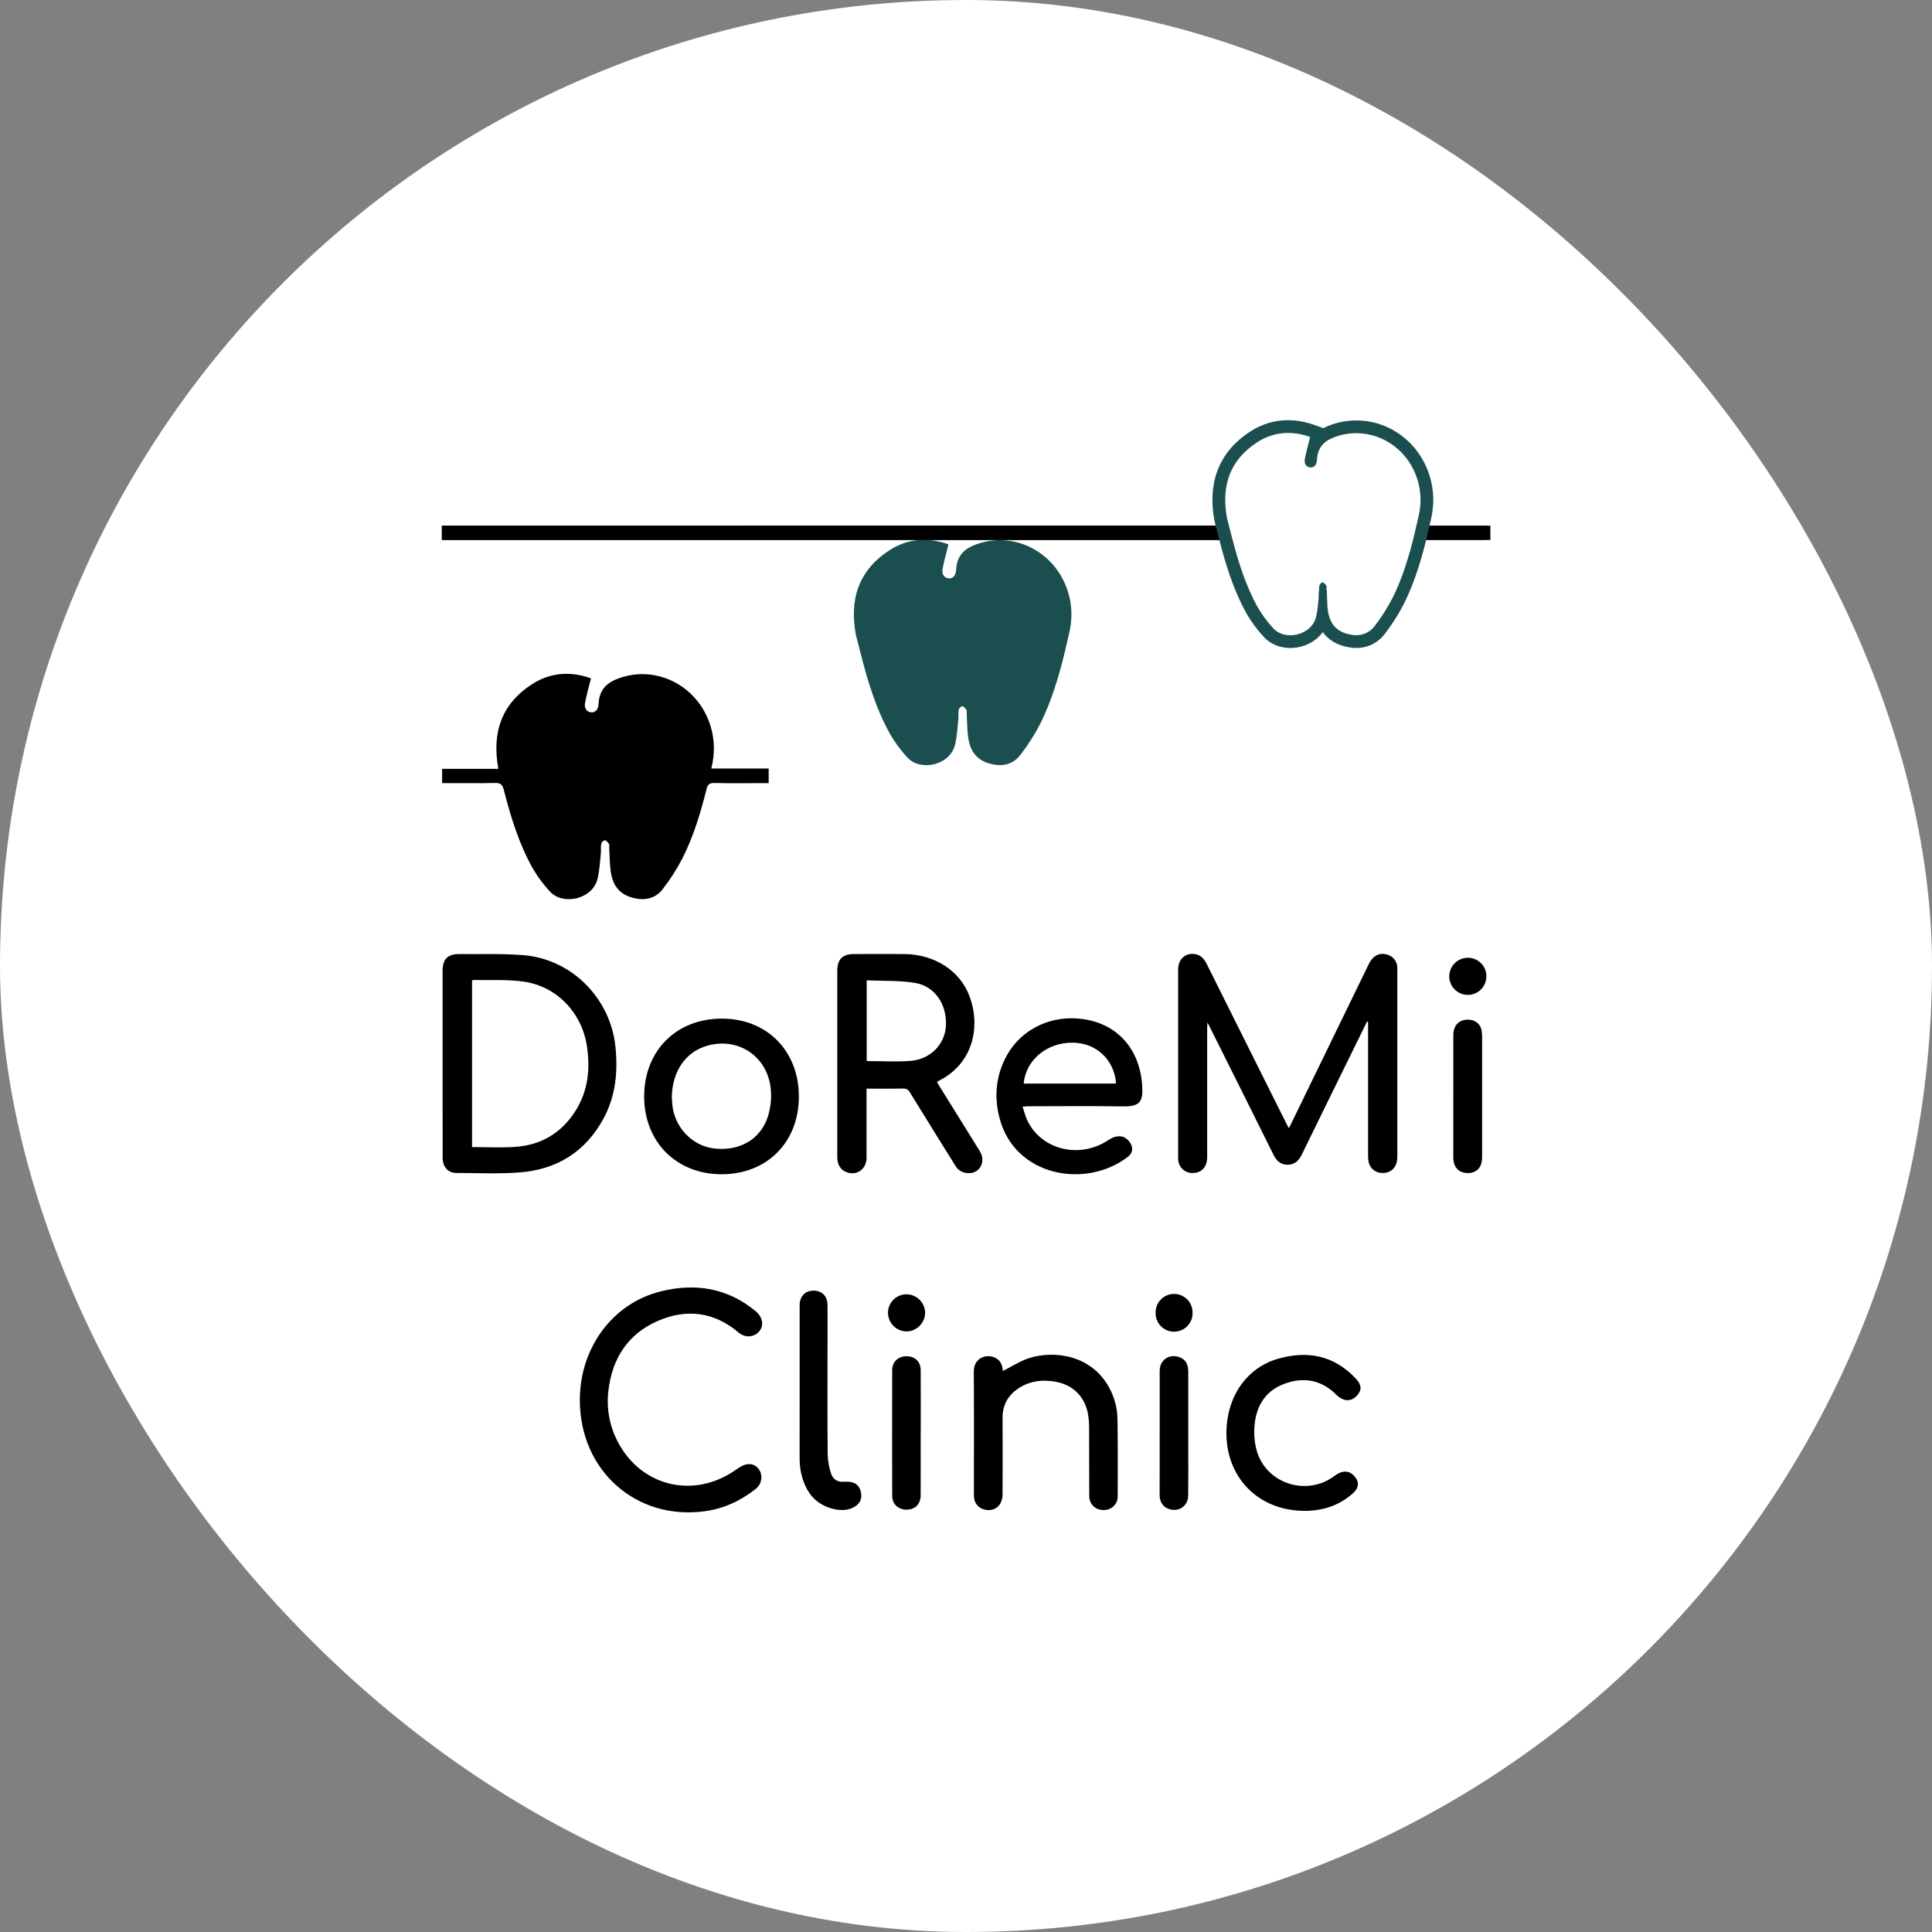
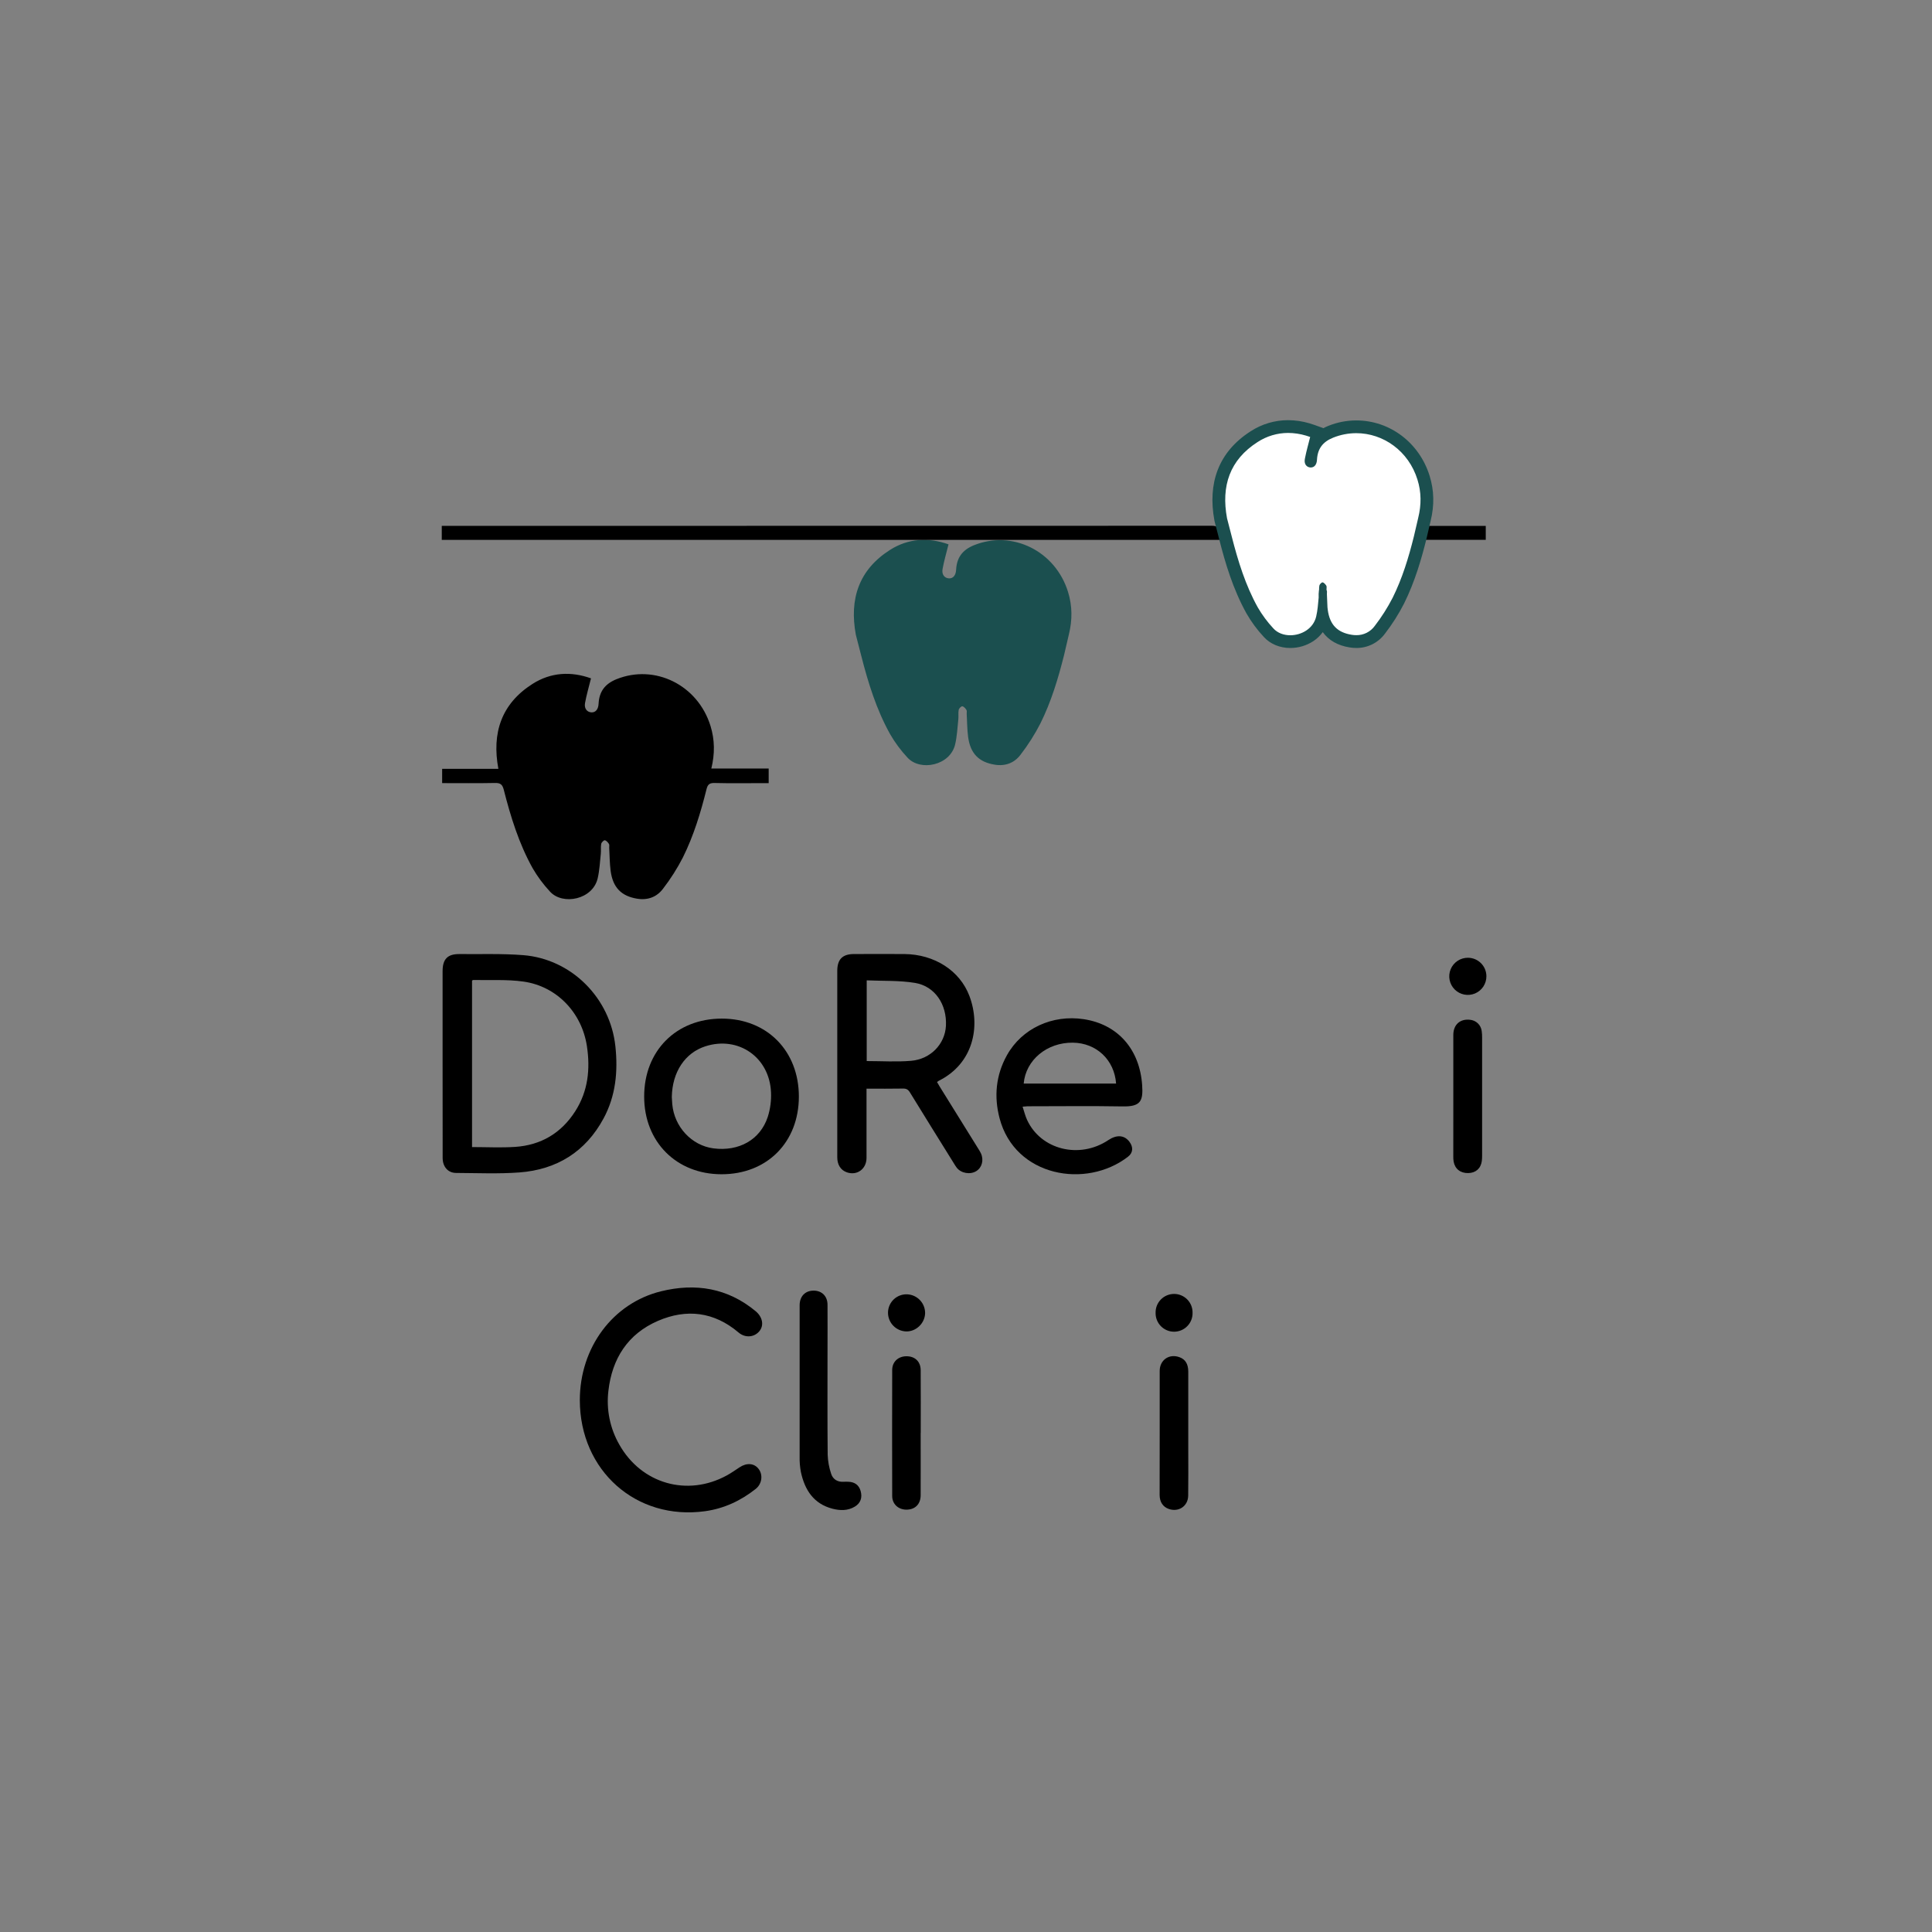
<svg xmlns="http://www.w3.org/2000/svg" width="1968" height="1968" viewBox="0 0 1968 1968" fill="none">
  <rect x="0" y="0" width="1968" height="1968" fill="#808080" stroke="none" />
-   <rect width="1968" height="1968" rx="984" fill="white" />
  <g clip-path="url(#clip0_2579_1730)">
    <path d="M602 691C599.82 699.83 597.41 707.91 595.93 716.15C594.93 721.67 597.93 725.33 602.27 725.63C606.61 725.93 609.44 722.63 609.73 716.93C610.37 704.56 616.12 696.62 628.02 691.84C667.02 676.16 710.8 697.67 723.73 739.42C728.13 753.62 728.25 767.9 724.58 782.86H783V797.74H776C760 797.74 744 797.99 728 797.59C722.87 797.46 720.92 798.91 719.68 803.89C713.73 827.81 706.56 851.43 695.56 873.53C689.798 884.738 683.023 895.396 675.32 905.37C669.08 913.66 659.96 917.18 649.18 915.47C633 912.88 624.24 904.13 622 887C621 879.27 621 871.4 620.57 863.6C620.49 862.27 620.94 860.6 620.31 859.68C619.31 858.11 617.68 856.19 616.09 855.94C615.02 855.77 612.71 858.09 612.42 859.58C611.8 862.8 612.36 866.23 612.01 869.52C611.12 877.93 610.72 886.52 608.82 894.67C603.82 916.4 573.19 922.51 560.21 908.17C553.422 900.889 547.478 892.864 542.49 884.25C528.59 859.25 520.17 832.01 513.14 804.4C511.75 798.98 509.63 797.46 504.2 797.57C486.41 797.94 468.61 797.71 450.38 797.71V783.18H507.66C500.84 746.59 510.73 716.92 542.3 696.74C561.22 684.64 581.86 683.75 602 691Z" fill="black" />
    <path d="M966.19 554.509C964.01 563.339 961.6 571.419 960.12 579.659C959.12 585.179 962.12 588.839 966.46 589.139C970.8 589.439 973.63 586.139 973.93 580.439C974.57 568.059 980.32 560.129 992.21 555.349C1031.21 539.669 1074.99 561.179 1087.93 602.919C1092.33 617.129 1092.45 631.409 1088.77 646.369C1088.77 646.369 1085.11 662.369 1083.87 667.369C1077.87 691.289 1070.74 714.909 1059.74 737.009C1053.98 748.216 1047.2 758.874 1039.5 768.849C1033.27 777.129 1024.15 780.659 1013.36 778.949C997.2 776.389 988.36 767.639 986.14 750.499C985.14 742.779 985.14 734.909 984.71 727.109C984.64 725.779 985.08 724.109 984.46 723.189C983.46 721.609 981.83 719.699 980.23 719.449C979.16 719.279 976.85 721.599 976.56 723.089C975.94 726.309 976.56 729.739 976.16 733.029C975.26 741.439 974.86 750.029 972.96 758.179C967.96 779.909 937.33 786.019 924.36 771.679C917.563 764.402 911.618 756.373 906.64 747.749C892.74 722.749 884.31 695.509 877.28 667.909C875.9 662.489 871.81 646.689 871.81 646.689C864.99 610.089 874.89 580.429 906.45 560.249C925.37 548.179 946 547.289 966.19 554.509Z" fill="#1B4F4F" />
-     <path d="M1392.43 1040.72C1377.72 1070.72 1363.01 1100.7 1348.29 1130.67C1340.89 1145.75 1333.45 1160.8 1326.16 1175.93C1323.16 1182.1 1318.92 1186.36 1311.74 1186.45C1304.56 1186.54 1300.27 1182.45 1297.19 1176.22C1276.04 1133.63 1254.82 1091.08 1233.53 1048.56C1232.58 1046.65 1231.61 1044.77 1230 1041.56C1229.82 1044.27 1229.66 1045.62 1229.66 1046.97C1229.66 1090.93 1229.66 1134.89 1229.66 1178.84C1229.66 1189.57 1222.8 1195.84 1212.66 1194.74C1209.67 1194.38 1206.87 1193.07 1204.67 1191.02C1202.46 1188.96 1200.97 1186.26 1200.4 1183.3C1200.18 1181.98 1200.08 1180.64 1200.09 1179.3C1200.09 1115.36 1200.09 1051.43 1200.09 987.499C1200.09 976.979 1207.66 970.289 1217.42 971.899C1223.42 972.899 1226.77 977.029 1229.34 982.199C1247.34 1018.38 1265.38 1054.54 1283.45 1090.67C1292.36 1108.53 1301.28 1126.38 1310.22 1144.22C1310.96 1145.69 1311.75 1147.13 1312.84 1149.22C1313.93 1147.08 1314.75 1145.52 1315.53 1143.93C1341.79 1089.93 1368.05 1035.96 1394.31 982.009C1398.54 973.319 1405.25 970.009 1413.23 972.439C1416.05 973.236 1418.55 974.905 1420.37 977.207C1422.19 979.509 1423.24 982.327 1423.36 985.259C1423.42 986.259 1423.36 987.259 1423.36 988.259C1423.36 1051.69 1423.36 1115.12 1423.36 1178.56C1423.36 1189.11 1416.85 1195.5 1406.99 1194.78C1403.98 1194.6 1401.11 1193.45 1398.8 1191.51C1396.5 1189.57 1394.88 1186.93 1394.19 1184C1393.73 1181.55 1393.52 1179.06 1393.57 1176.57C1393.57 1133.28 1393.57 1089.99 1393.57 1046.71V1040.85L1392.43 1040.72Z" fill="black" />
    <path d="M450.84 1083.13C450.84 1051.83 450.84 1020.53 450.84 989.22C450.84 977 455.9 971.72 468 971.84C489.63 972.05 511.35 971.26 532.87 972.94C582.15 976.8 621.68 1016.66 626.87 1065.94C629.58 1091.51 627.2 1116.26 614.87 1139.17C596.5 1173.29 567.12 1191.44 529 1194.29C507.64 1195.88 486.07 1194.9 464.6 1194.79C456.32 1194.79 450.91 1188.46 450.9 1179.54C450.827 1147.41 450.807 1115.28 450.84 1083.13ZM480.84 1168.45C495.7 1168.45 510.19 1169.22 524.56 1168.28C550.98 1166.56 571.74 1154.28 586.04 1131.84C599.04 1111.44 601.39 1088.95 597.84 1065.58C592.67 1031.51 567.15 1004.64 533.2 999.87C516.37 997.5 499.04 998.66 481.94 998.25C481.66 998.25 481.38 998.58 480.84 998.91V1168.45Z" fill="black" />
    <path d="M954.47 1102.14C955.34 1103.66 956.12 1105.14 956.98 1106.47C970.047 1127.53 983.123 1148.59 996.21 1169.64C997.316 1171.31 998.318 1173.05 999.21 1174.84C1002.34 1181.7 1000.3 1189.33 994.47 1192.93C988.3 1196.75 979.07 1195.19 974.58 1189.49C973.501 1188.02 972.5 1186.49 971.58 1184.91C956.66 1160.91 941.69 1136.91 926.89 1112.79C925.1 1109.87 923.24 1108.79 919.8 1108.85C907.67 1109.09 895.54 1108.94 882.67 1108.94V1114.58C882.67 1136.23 882.73 1157.87 882.67 1179.52C882.61 1190.86 872.94 1197.8 862.58 1194.14C856.38 1191.95 852.88 1186.53 852.87 1178.84C852.87 1146.04 852.87 1113.24 852.87 1080.44C852.87 1049.97 852.87 1019.5 852.87 989.03C852.87 977.21 858.17 971.83 869.87 971.82C887.02 971.82 904.17 971.68 921.31 971.82C951.87 972.12 977.81 988.7 987.54 1014.69C999.18 1045.76 991.31 1083.43 956.4 1100.85C955.726 1101.23 955.081 1101.66 954.47 1102.14ZM882.86 1080.83C898.17 1080.83 913.18 1081.83 928 1080.59C948.07 1078.89 962.61 1063.39 963.56 1044.92C964.68 1023.31 952.46 1004.63 932.16 1001.24C916.16 998.57 899.5 999.37 882.86 998.62V1080.83Z" fill="black" />
    <path d="M590.63 1426.24C590.63 1372.94 623.97 1327.48 673.41 1315.34C708.41 1306.75 741.18 1311.94 769.73 1335.64C776.66 1341.4 778.42 1349.77 773.73 1355.73C768.64 1362.22 759.28 1363.23 752.38 1357.38C727.43 1336.2 699.38 1332.88 670.24 1345.47C639.56 1358.73 623.48 1383.83 619.73 1416.8C617.45 1435.81 621.378 1455.05 630.93 1471.64C653.45 1511.47 700.2 1524.85 740.33 1502.93C744.85 1500.46 749.08 1497.48 753.38 1494.63C760.77 1489.73 768.5 1490.45 772.94 1496.55C777.38 1502.65 776.07 1511.7 769.74 1516.69C754.55 1528.69 737.48 1536.69 718.26 1539.35C648.13 1549.08 590.67 1498.08 590.63 1426.24Z" fill="black" />
    <path d="M1041.64 1127.29C1043.25 1132.11 1044.3 1136.61 1046.2 1140.73C1060.2 1171.19 1099.58 1180.97 1128.9 1161.39C1137.61 1155.57 1145.36 1156.19 1150.52 1163.1C1154.52 1168.42 1154.24 1174.2 1149.14 1178.17C1106.49 1211.34 1033.91 1198.69 1018.22 1139.17C1012.37 1117.01 1014.39 1095.17 1025.73 1074.83C1040.92 1047.62 1071.86 1033.3 1103.94 1038.17C1138.66 1043.45 1160.94 1068.81 1163.44 1105.4C1164.55 1121.53 1161.94 1127.4 1143.44 1127.03C1111.15 1126.47 1078.85 1126.88 1046.55 1126.89C1045.26 1126.92 1044 1127.11 1041.64 1127.29ZM1136.89 1103.74C1135.1 1079.5 1116.8 1062.35 1092.77 1062.1C1066.49 1061.82 1044.88 1079.7 1042.77 1103.74H1136.89Z" fill="black" />
    <path d="M735 1196.13C689 1196.13 656.13 1163.13 656.17 1116.93C656.17 1070.32 688.91 1037.54 735.32 1037.59C781.32 1037.59 813.8 1070.59 813.75 1117.07C813.7 1163.55 781.31 1196.17 735 1196.13ZM684.32 1117.45C684.42 1119.12 684.54 1121.95 684.79 1124.76C686.87 1147.89 704.55 1166.85 726.69 1169.76C752.69 1173.13 774.42 1160.99 782.07 1137.71C784.64 1129.64 785.761 1121.17 785.38 1112.71C783.88 1077 752.17 1055 718.57 1065.78C697.93 1072.39 684.77 1091.8 684.33 1117.45H684.32Z" fill="black" />
    <path d="M450 549.93V535.68H456.53C715.77 535.68 975.013 535.644 1234.26 535.57C1239.19 535.57 1241.63 536.83 1242.09 541.83C1242.34 544.43 1243.28 546.97 1244 549.93H450Z" fill="black" />
-     <path d="M1021.49 1396.56C1030.37 1392.14 1039.1 1386.32 1048.7 1383.3C1074.9 1375.08 1112.34 1380.88 1129.86 1413.55C1135.17 1423.23 1138.07 1434.06 1138.31 1445.1C1138.71 1471.56 1138.62 1498.04 1138.52 1524.51C1138.52 1532.51 1131.9 1538.37 1123.76 1538.2C1115.62 1538.03 1109.58 1532.2 1109.54 1523.89C1109.41 1500.89 1109.54 1477.89 1109.42 1454.96C1109.47 1449.64 1109.01 1444.32 1108.03 1439.09C1104.5 1421.9 1092.22 1410.4 1074.89 1407.41C1062.35 1405.25 1050.29 1406.41 1039.23 1413.11C1027.58 1420.21 1021.17 1430.29 1021.23 1444.37C1021.43 1470.37 1021.32 1496.32 1021.23 1522.29C1021.23 1533.65 1012.98 1540.36 1002.65 1537.64C999.868 1536.99 997.361 1535.48 995.485 1533.33C993.609 1531.17 992.46 1528.48 992.2 1525.64C992.081 1524.48 992.028 1523.32 992.04 1522.16C992.04 1480.53 992.24 1438.9 991.93 1397.28C991.82 1382.57 1005.74 1378.58 1014.35 1383.38C1020.08 1386.56 1021.25 1392 1021.49 1396.56Z" fill="black" />
-     <path d="M1249.26 1459.31C1249.45 1423.12 1269.47 1393.55 1301.51 1384.18C1331.62 1375.38 1358.84 1380.57 1381.05 1404.23C1387.05 1410.61 1387.38 1415.8 1382.43 1421.37C1377.15 1427.31 1370.43 1427.89 1363.75 1422.93C1362.95 1422.34 1362.2 1421.68 1361.49 1420.98C1346.04 1405.38 1327.55 1402.27 1307.75 1409.79C1287.95 1417.31 1278.91 1433.79 1277.75 1454.19C1277.2 1462.63 1278.16 1471.1 1280.6 1479.19C1290.97 1511.85 1331.6 1524.19 1359.04 1503.59C1367.22 1497.43 1374.33 1497.54 1379.83 1503.9C1384.74 1509.59 1384.28 1515.67 1378.34 1520.97C1363.09 1534.59 1344.85 1539.79 1324.86 1538.91C1280.19 1537 1249 1504 1249.26 1459.31Z" fill="black" />
    <path d="M814.54 1410C814.54 1383.2 814.54 1356.39 814.54 1329.59C814.54 1320.39 820.29 1314.59 828.94 1314.68C837.23 1314.76 842.87 1320.35 842.94 1328.96C843.06 1344.96 842.94 1360.96 842.94 1376.96C842.94 1411.96 842.76 1446.89 843.1 1481.85C843.32 1488.45 844.513 1494.99 846.64 1501.24C848.46 1506.93 853.21 1509.84 859.54 1509.37C861.03 1509.26 862.54 1509.37 864.04 1509.37C870.61 1509.53 874.91 1512.72 876.63 1518.67C878.63 1525.46 876.63 1531.13 870.8 1534.67C863.6 1539.03 855.68 1538.81 848.03 1536.84C828.77 1531.84 819.7 1517.64 815.8 1499.38C814.85 1494.31 814.425 1489.16 814.53 1484C814.47 1459.25 814.54 1434.61 814.54 1410Z" fill="black" />
    <path d="M1480.4 1116.18C1480.4 1095.53 1480.34 1074.89 1480.4 1054.25C1480.4 1043.77 1487.27 1037.65 1497.32 1038.78C1500.34 1039.02 1503.18 1040.29 1505.37 1042.38C1507.55 1044.47 1508.95 1047.26 1509.32 1050.26C1509.63 1052.58 1509.77 1054.92 1509.73 1057.26C1509.73 1097.05 1509.73 1136.83 1509.73 1176.61C1509.76 1178.62 1509.67 1180.62 1509.44 1182.61C1508.44 1190.22 1503.25 1194.79 1495.6 1194.94C1487.6 1195.09 1482.02 1190.68 1480.7 1183.12C1480.43 1181.31 1480.33 1179.49 1480.38 1177.66C1480.38 1157.14 1480.39 1136.65 1480.4 1116.18Z" fill="black" />
    <path d="M937.82 1459.59C937.82 1480.73 937.91 1501.87 937.82 1523.01C937.82 1532.46 931.82 1538.01 922.82 1537.78C914.82 1537.54 908.82 1531.96 908.82 1523.86C908.707 1481.09 908.707 1438.32 908.82 1395.53C908.82 1387.19 914.9 1381.61 923.23 1381.53C931.91 1381.44 937.77 1386.84 937.84 1395.68C938 1416.99 937.89 1438.29 937.89 1459.6L937.82 1459.59Z" fill="black" />
    <path d="M1181.3 1459.44C1181.3 1438.44 1181.24 1417.5 1181.3 1396.52C1181.3 1385.24 1191.01 1378.61 1201.55 1382.52C1207.44 1384.68 1210.4 1389.43 1210.41 1397.22C1210.45 1423.68 1210.45 1450.14 1210.41 1476.61C1210.41 1492.26 1210.56 1507.91 1210.33 1523.55C1210.17 1534.31 1200.45 1540.67 1190.33 1536.98C1184.59 1534.88 1181.26 1529.87 1181.24 1522.9C1181.25 1501.73 1181.27 1480.58 1181.3 1459.44Z" fill="black" />
    <path d="M1495.38 975.61C1500.34 975.645 1505.09 977.632 1508.59 981.142C1512.09 984.652 1514.07 989.401 1514.1 994.36C1514.13 998.118 1513.05 1001.8 1510.98 1004.94C1508.91 1008.08 1505.96 1010.53 1502.49 1011.98C1499.03 1013.43 1495.21 1013.82 1491.52 1013.09C1487.83 1012.36 1484.45 1010.56 1481.79 1007.9C1479.14 1005.24 1477.33 1001.85 1476.61 998.16C1475.89 994.473 1476.28 990.654 1477.74 987.19C1479.2 983.727 1481.66 980.776 1484.8 978.713C1487.94 976.651 1491.62 975.571 1495.38 975.61Z" fill="black" />
    <path d="M904.55 1336.85C904.597 1334.35 905.142 1331.89 906.154 1329.6C907.166 1327.32 908.623 1325.26 910.441 1323.54C912.259 1321.83 914.401 1320.49 916.741 1319.62C919.081 1318.74 921.573 1318.34 924.07 1318.44C929.022 1318.65 933.7 1320.77 937.113 1324.37C940.525 1327.96 942.403 1332.74 942.35 1337.7C942.06 1347.88 933.3 1356.38 923.23 1356.24C918.186 1356.13 913.39 1354.03 909.889 1350.4C906.389 1346.77 904.469 1341.89 904.55 1336.85Z" fill="black" />
    <path d="M1177.13 1337.42C1177.06 1334.91 1177.48 1332.42 1178.39 1330.08C1179.29 1327.74 1180.66 1325.61 1182.4 1323.8C1184.14 1322 1186.22 1320.56 1188.52 1319.57C1190.83 1318.58 1193.3 1318.06 1195.81 1318.04C1198.32 1318.02 1200.81 1318.5 1203.12 1319.46C1205.44 1320.41 1207.55 1321.82 1209.31 1323.6C1211.08 1325.38 1212.47 1327.49 1213.41 1329.82C1214.35 1332.14 1214.82 1334.63 1214.78 1337.14C1214.85 1339.65 1214.43 1342.14 1213.52 1344.48C1212.62 1346.82 1211.26 1348.95 1209.51 1350.76C1207.77 1352.56 1205.69 1354 1203.39 1354.99C1201.08 1355.98 1198.61 1356.5 1196.1 1356.52C1193.59 1356.54 1191.11 1356.06 1188.79 1355.1C1186.47 1354.15 1184.36 1352.74 1182.6 1350.96C1180.83 1349.18 1179.44 1347.07 1178.5 1344.74C1177.56 1342.42 1177.09 1339.93 1177.13 1337.42Z" fill="black" />
    <path d="M1443.47 549.861C1445.36 535.691 1445.36 535.691 1458.84 535.691H1513.44V549.871L1443.47 549.861Z" fill="black" />
-     <path d="M1518.14 535.449H450.37V550.049H1518.14V535.449Z" fill="black" />
    <path d="M1314.28 653.58C1305.35 653.58 1297.51 650.35 1292.2 644.48C1285.76 637.579 1280.13 629.967 1275.42 621.79C1261.9 597.45 1254.2 571.1 1248.42 548.55C1247.18 543.7 1243.51 529.55 1243.51 529.55V529.33V529.11C1236.6 492.03 1248.03 463.68 1277.51 444.84C1287.79 438.123 1299.8 434.532 1312.08 434.5C1318.85 434.53 1325.59 435.523 1332.08 437.45C1333.67 437.91 1335.26 438.45 1336.81 438.99L1342.32 440.99L1340.92 446.67C1340.41 448.74 1339.92 450.75 1339.36 452.74C1342.75 447.09 1348.12 442.82 1355.54 439.84C1363.8 436.504 1372.63 434.783 1381.54 434.77C1412.91 434.77 1440.45 455.62 1450.07 486.66C1454.3 500.33 1454.59 514.21 1450.94 529.09C1450.7 530.16 1447.61 543.65 1446.52 548.09C1442.04 566.09 1435.46 589.65 1424.37 611.94C1419.03 622.364 1412.74 632.273 1405.58 641.54C1402.84 645.321 1399.22 648.385 1395.05 650.474C1390.87 652.562 1386.25 653.614 1381.58 653.54C1379.68 653.538 1377.78 653.384 1375.9 653.08C1360.59 650.67 1350.98 642.33 1347.26 628.26L1346.99 629.49C1344.29 641.08 1332.9 653.58 1314.28 653.58Z" fill="white" />
    <path d="M1312.08 441C1318.23 441.032 1324.34 441.937 1330.24 443.69C1331.69 444.11 1333.14 444.58 1334.58 445.1C1332.79 452.34 1330.83 459.02 1329.51 465.76C1329.37 466.4 1329.25 467.05 1329.13 467.69C1328.23 472.69 1330.94 475.93 1334.82 476.19H1335.27C1338.83 476.19 1341.27 473.27 1341.52 468.37C1342.1 457.25 1347.26 450.13 1357.94 445.84C1365.44 442.811 1373.46 441.249 1381.55 441.24C1409.06 441.24 1434.83 459.39 1443.87 488.55C1447.87 501.3 1447.93 514.12 1444.63 527.55C1444.63 527.55 1441.34 541.96 1440.23 546.43C1434.88 567.91 1428.44 589.11 1418.57 608.95C1413.39 619.01 1407.31 628.579 1400.4 637.54C1398.26 640.516 1395.43 642.931 1392.15 644.578C1388.87 646.225 1385.25 647.056 1381.58 647C1380.02 646.999 1378.47 646.872 1376.93 646.62C1362.41 644.33 1354.51 636.47 1352.49 621.09C1352.38 620.26 1352.28 619.43 1352.2 618.6C1351.97 614.13 1351.88 609.6 1351.63 605.18C1351.55 603.85 1352 602.18 1351.37 601.26L1351.26 601.1C1351.26 600.76 1351.26 600.42 1351.26 600.1C1351.19 598.91 1351.59 597.43 1351.03 596.58C1350.09 595.17 1348.66 593.45 1347.23 593.22H1347.12C1346.12 593.22 1344.19 595.22 1343.94 596.49C1343.7 597.89 1343.61 599.311 1343.67 600.73C1343.61 600.875 1343.56 601.026 1343.53 601.18C1343.21 603.687 1343.12 606.216 1343.24 608.74C1342.64 615.21 1342.16 621.74 1340.71 628C1337.84 640.36 1325.76 647.09 1314.33 647.09C1307.73 647.09 1301.33 644.84 1297.07 640.09C1290.98 633.552 1285.64 626.346 1281.16 618.61C1268.68 596.14 1261.16 571.7 1254.8 546.92C1253.56 542.06 1249.89 527.92 1249.89 527.92C1243.77 495.07 1252.66 468.43 1280.99 450.31C1290.23 444.263 1301.03 441.029 1312.08 441ZM1312.08 428C1298.54 427.998 1285.29 431.935 1273.94 439.33C1257.73 449.69 1246.43 463 1240.33 478.91C1234.59 493.91 1233.49 511.14 1237.06 530.27L1237.14 530.71L1237.25 531.15C1237.25 531.15 1240.91 545.31 1242.15 550.15C1248 573.15 1255.86 599.95 1269.74 624.94C1274.69 633.542 1280.61 641.553 1287.37 648.82C1293.85 655.97 1303.65 660.07 1314.28 660.07C1322.69 660.084 1330.91 657.625 1337.93 653C1341.6 650.545 1344.81 647.465 1347.41 643.9C1353.47 652.29 1362.73 657.59 1374.9 659.51C1377.11 659.867 1379.34 660.047 1381.58 660.05C1387.26 660.101 1392.86 658.803 1397.94 656.263C1403.02 653.723 1407.42 650.014 1410.78 645.44C1418.18 635.852 1424.68 625.602 1430.2 614.82C1441.57 591.96 1448.27 567.98 1452.84 549.64C1453.93 545.25 1456.96 532.01 1457.28 530.64C1461.2 514.64 1460.87 499.64 1456.28 484.79C1445.82 451 1415.79 428.26 1381.56 428.26C1371.8 428.262 1362.14 430.143 1353.09 433.8C1351.38 434.49 1349.71 435.275 1348.09 436.15L1339 432.88C1337.32 432.27 1335.59 431.71 1333.86 431.21C1326.79 429.113 1319.46 428.033 1312.08 428Z" fill="#1B4F4F" />
  </g>
  <defs>
    <clipPath id="clip0_2579_1730">
      <rect width="1068.14" height="1112.54" fill="white" transform="translate(450 428)" />
    </clipPath>
  </defs>
</svg>